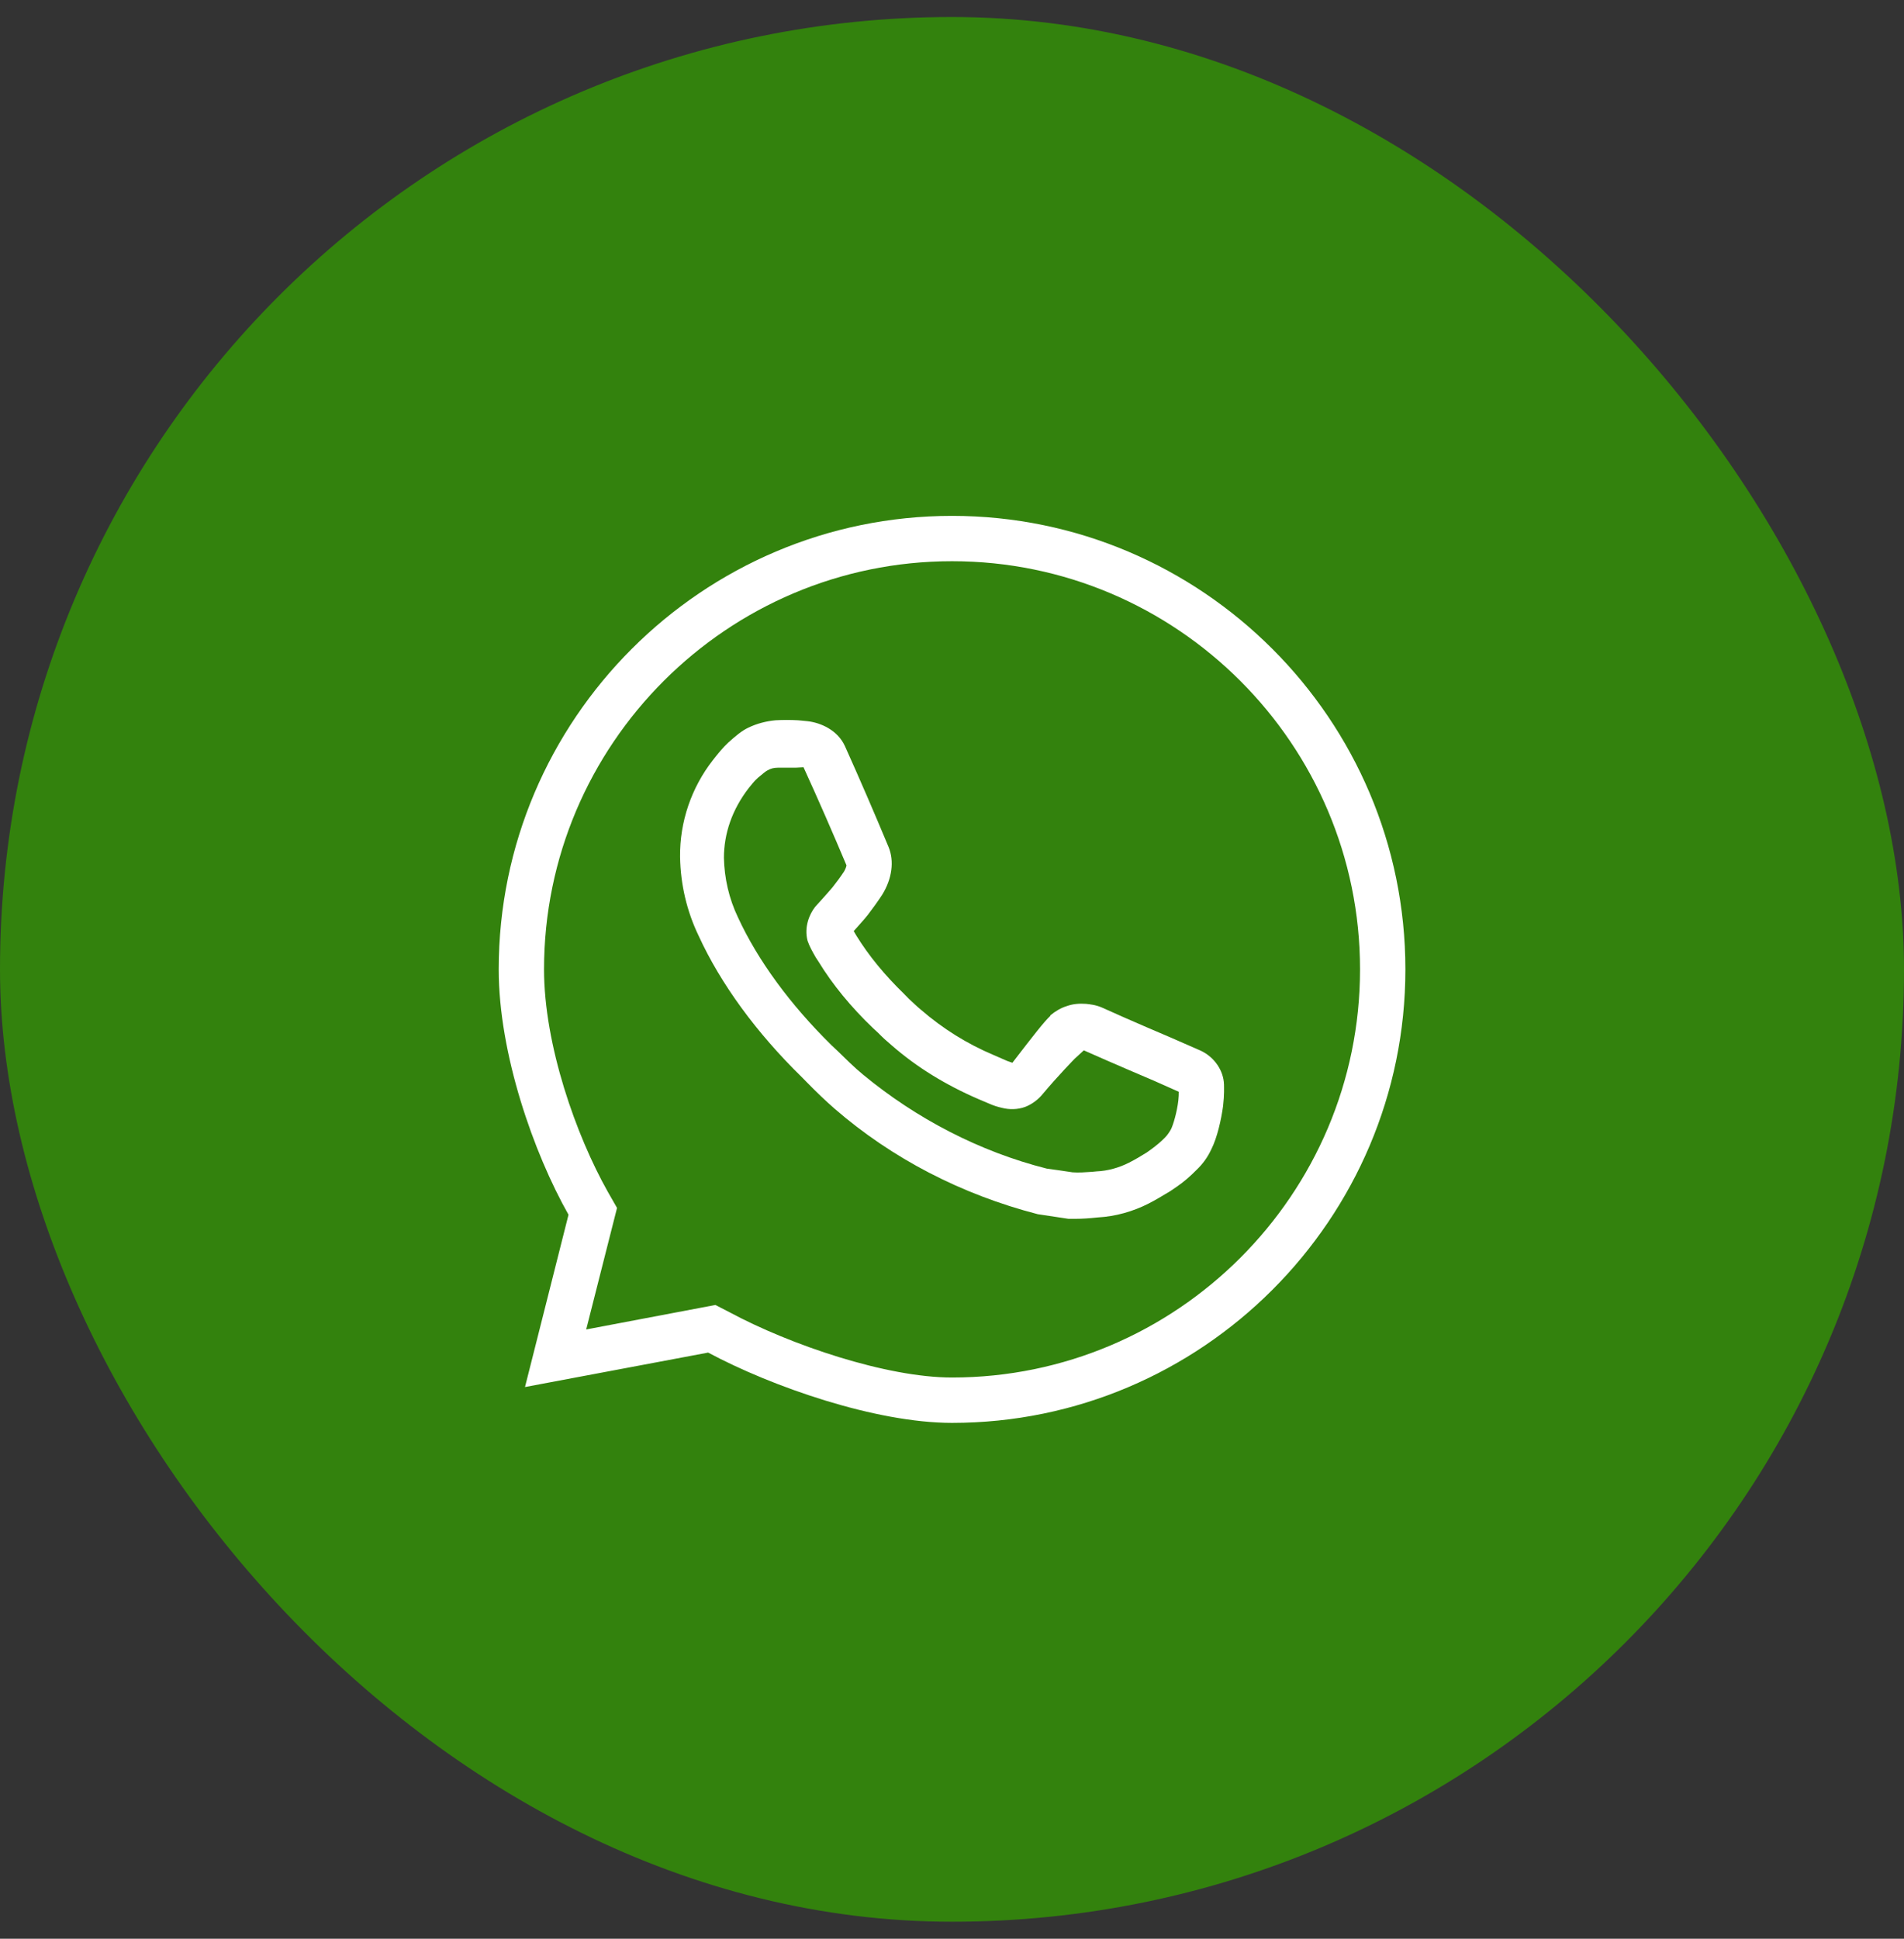
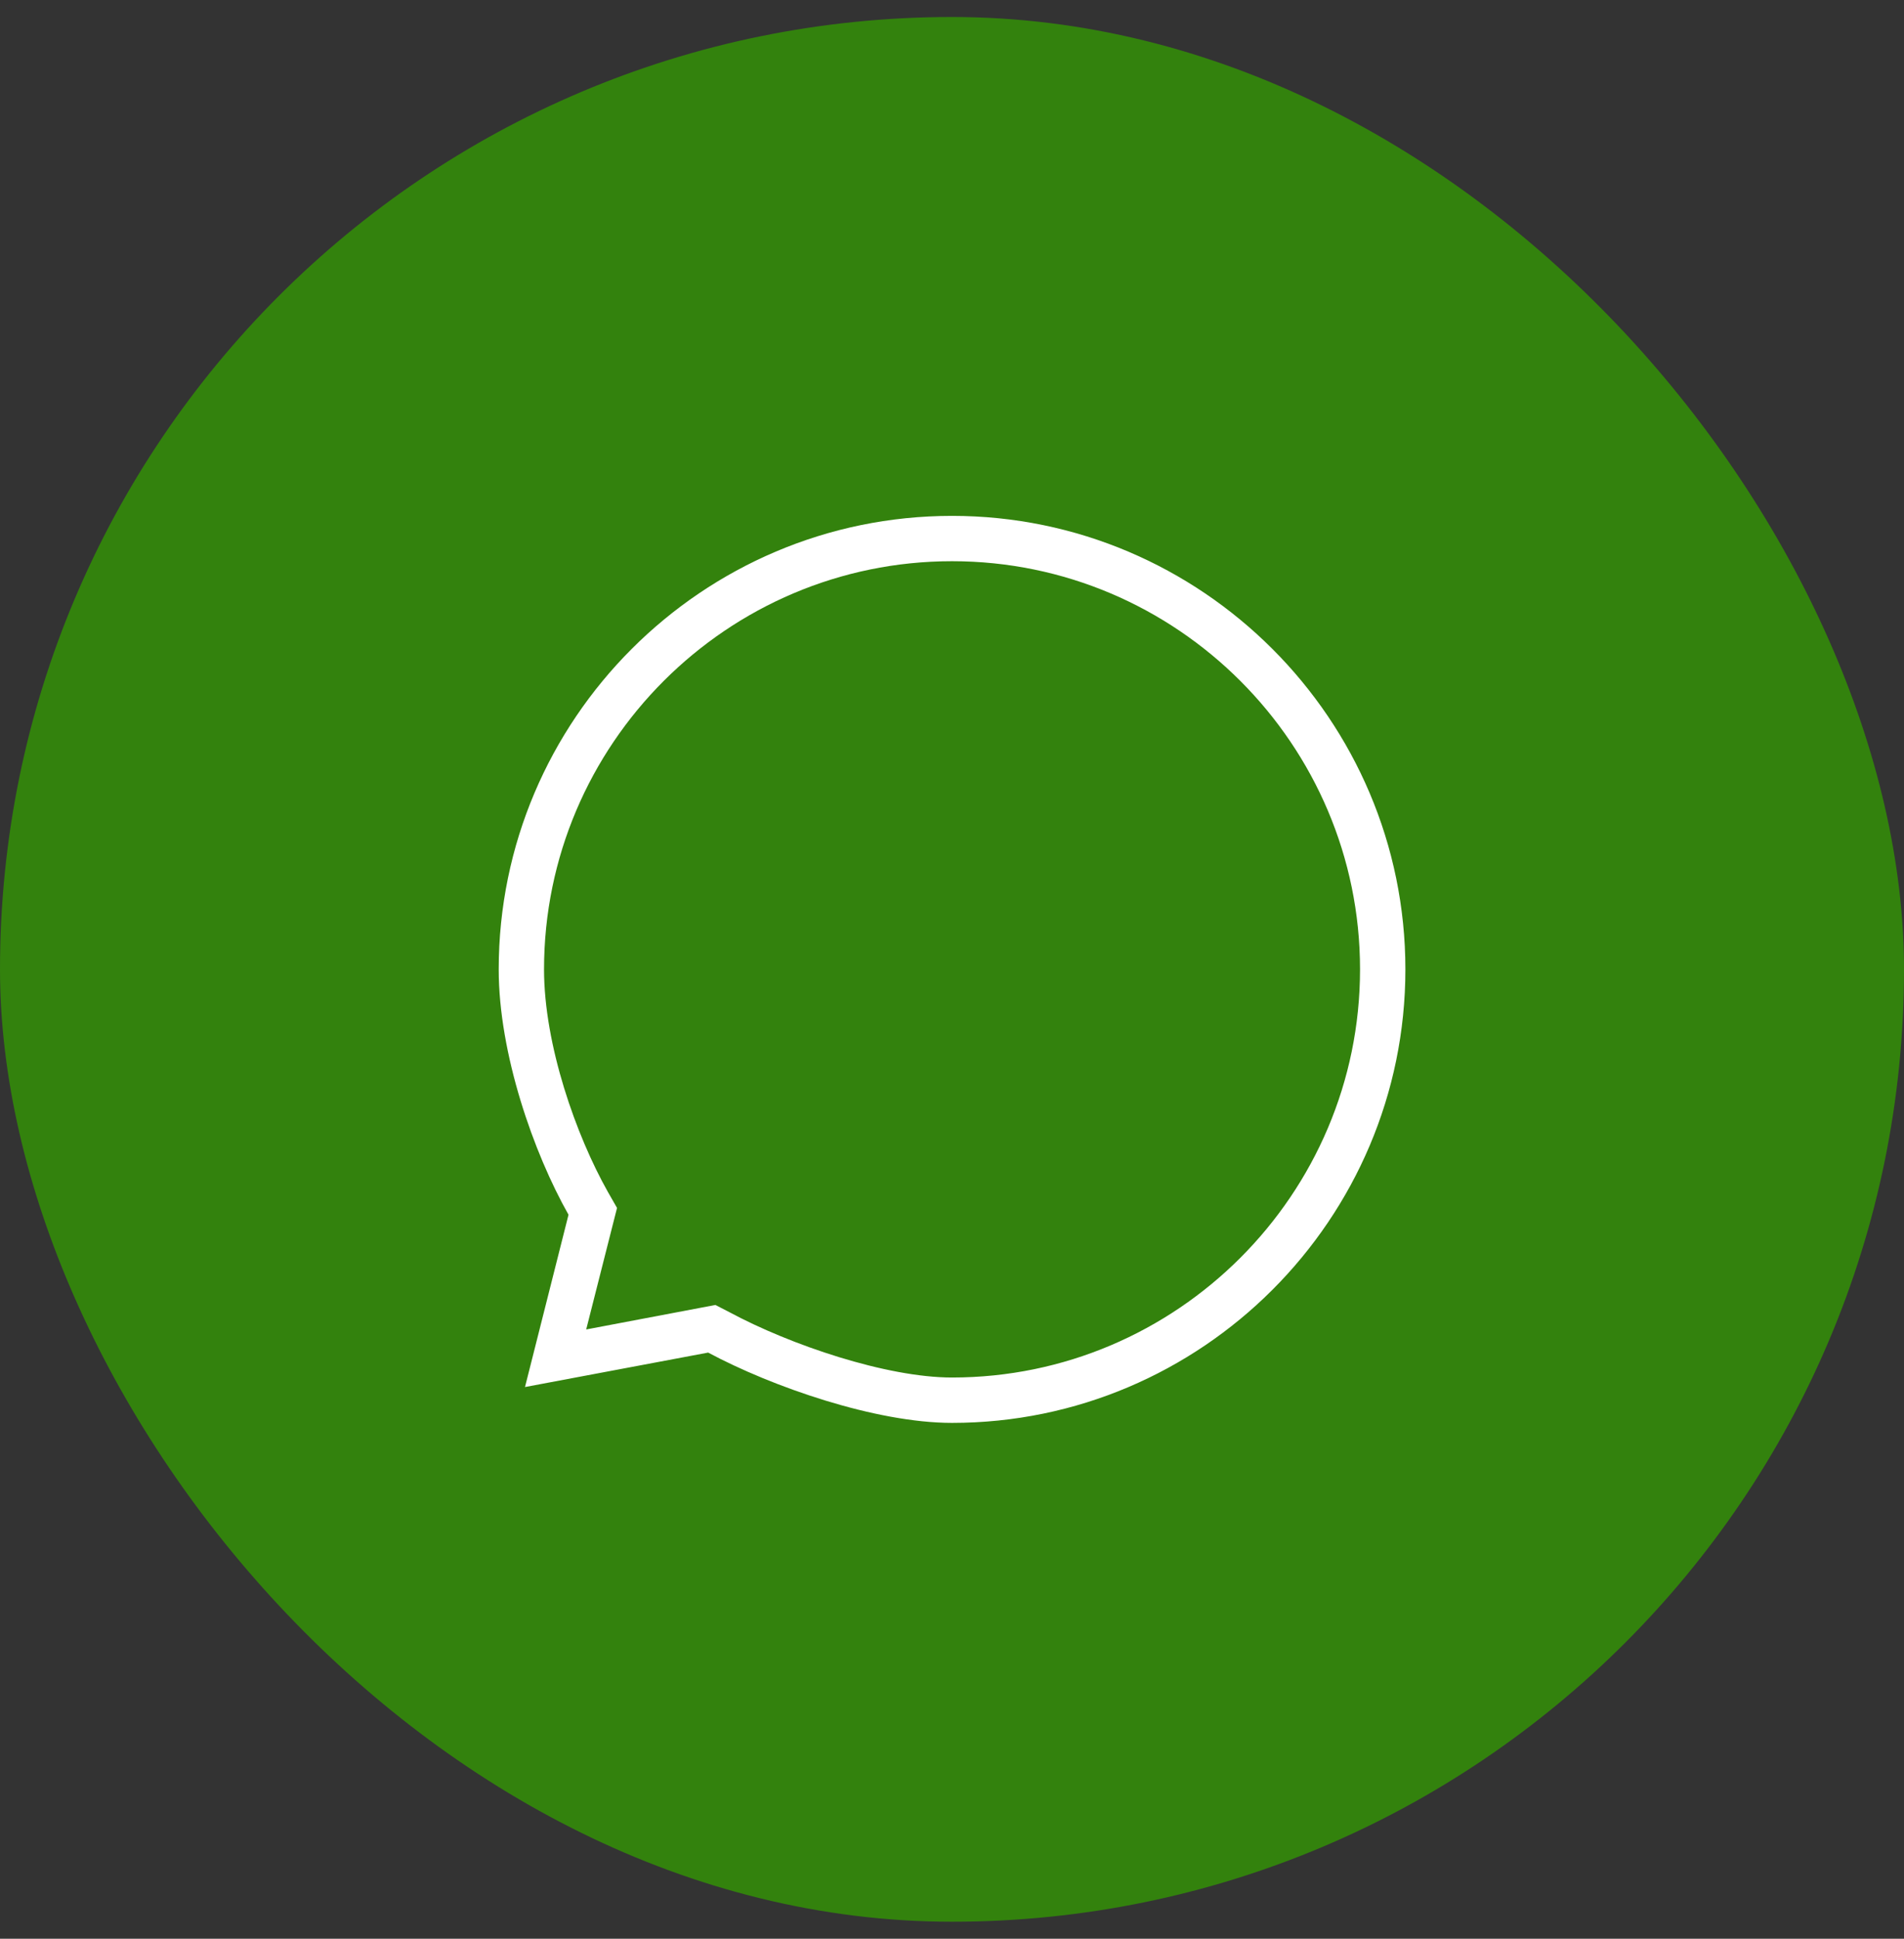
<svg xmlns="http://www.w3.org/2000/svg" width="56" height="57" viewBox="0 0 56 57" fill="none">
  <rect x="0" y="0" width="56" height="57" fill="#333333" stroke="none" />
  <rect y="0.5" width="56" height="56" rx="28" fill="#33820D" />
  <g clip-path="url(#clip0_2821_636)">
    <path d="M28.001 41.834C25.748 41.834 22.695 40.767 20.828 39.767L15.441 40.78L16.721 35.714C15.695 33.9 14.668 30.98 14.668 28.5C14.668 21.154 20.655 15.167 28.001 15.167C35.348 15.167 41.335 21.154 41.335 28.5C41.335 35.847 35.348 41.834 28.001 41.834ZM21.041 38.367L21.455 38.58C23.241 39.54 26.068 40.5 28.001 40.5C34.615 40.5 40.001 35.114 40.001 28.5C40.001 21.887 34.615 16.5 28.001 16.5C21.388 16.5 16.001 21.887 16.001 28.5C16.001 30.727 16.948 33.394 17.881 35.047L18.148 35.514L17.241 39.087L21.041 38.367Z" fill="white" />
-     <path d="M31.638 35.834C31.572 35.834 31.492 35.834 31.425 35.834L30.521 35.698C28.274 35.116 26.239 34.061 24.55 32.599C24.271 32.356 24.005 32.099 23.739 31.828L23.579 31.665C22.25 30.366 21.199 28.932 20.547 27.511C20.202 26.793 20.016 26.009 20.002 25.197C19.989 24.168 20.335 23.153 20.973 22.341C21.133 22.138 21.252 21.989 21.425 21.827C21.638 21.637 21.811 21.488 22.01 21.394C22.263 21.272 22.529 21.204 22.808 21.177C23.034 21.164 23.247 21.164 23.473 21.177L23.752 21.204C24.125 21.245 24.643 21.461 24.856 21.948C25.295 22.923 25.721 23.911 26.133 24.899C26.306 25.318 26.239 25.833 25.947 26.306C25.814 26.509 25.667 26.712 25.521 26.902C25.415 27.037 25.228 27.24 25.109 27.375L25.189 27.511C25.548 28.093 26.026 28.675 26.585 29.216L26.731 29.365C26.851 29.473 26.971 29.595 27.09 29.69C27.729 30.244 28.447 30.691 29.218 31.016L29.59 31.178C29.643 31.205 29.71 31.219 29.776 31.246C30.401 30.434 30.707 30.041 30.893 29.866V29.852C31.04 29.73 31.199 29.635 31.372 29.581C31.558 29.514 31.744 29.5 31.944 29.514C32.05 29.527 32.223 29.541 32.409 29.622C33.181 29.974 34.457 30.515 34.457 30.515L35.322 30.894C35.721 31.084 35.986 31.476 36 31.882C36 31.977 36.013 32.166 35.973 32.518C35.92 32.91 35.8 33.452 35.627 33.79C35.521 34.02 35.375 34.223 35.189 34.399C35.016 34.575 34.816 34.751 34.617 34.886L34.417 35.022C34.191 35.157 33.992 35.279 33.779 35.387C33.327 35.617 32.808 35.766 32.29 35.793C32.037 35.82 31.824 35.834 31.638 35.834ZM30.787 34.358C30.8 34.358 31.465 34.453 31.545 34.467C31.718 34.48 31.917 34.467 32.117 34.453L32.25 34.44C32.582 34.426 32.915 34.331 33.207 34.183C33.393 34.088 33.553 33.993 33.726 33.885L33.859 33.79C34.005 33.682 34.138 33.574 34.258 33.452C34.338 33.371 34.391 33.289 34.444 33.195C34.51 33.059 34.617 32.694 34.657 32.356C34.67 32.247 34.67 32.166 34.67 32.099L33.939 31.774C33.939 31.774 32.662 31.232 31.877 30.881L31.611 31.124C31.611 31.124 31.133 31.611 30.667 32.166C30.548 32.315 30.361 32.464 30.149 32.545C29.923 32.626 29.683 32.626 29.471 32.572C29.351 32.545 29.218 32.505 29.098 32.45L28.779 32.315C27.808 31.895 26.971 31.381 26.239 30.745C26.093 30.623 25.96 30.502 25.827 30.366L25.681 30.231C25.029 29.608 24.484 28.945 24.072 28.269L23.992 28.147C23.899 27.984 23.806 27.822 23.752 27.66C23.646 27.254 23.806 26.875 23.978 26.658C24.005 26.631 24.324 26.279 24.484 26.09C24.603 25.941 24.723 25.778 24.829 25.616C24.883 25.521 24.896 25.454 24.896 25.44C24.497 24.493 24.072 23.518 23.633 22.558L23.393 22.571C23.22 22.571 23.048 22.571 22.875 22.571C22.755 22.571 22.662 22.598 22.569 22.652C22.516 22.679 22.436 22.747 22.29 22.869C22.17 22.977 22.103 23.072 22.024 23.166C21.532 23.803 21.292 24.506 21.292 25.224C21.305 25.819 21.439 26.415 21.704 26.969C22.29 28.241 23.247 29.541 24.457 30.732L24.63 30.894C24.883 31.138 25.122 31.381 25.388 31.598C26.944 32.883 28.806 33.858 30.787 34.358ZM34.657 31.95C34.657 31.95 34.657 31.963 34.657 31.977C34.657 31.963 34.657 31.963 34.657 31.95Z" fill="white" />
  </g>
  <defs>
    <clipPath id="clip0_2821_636">
      <rect width="32" height="32" fill="white" transform="translate(12 12.5)" />
    </clipPath>
  </defs>
</svg>